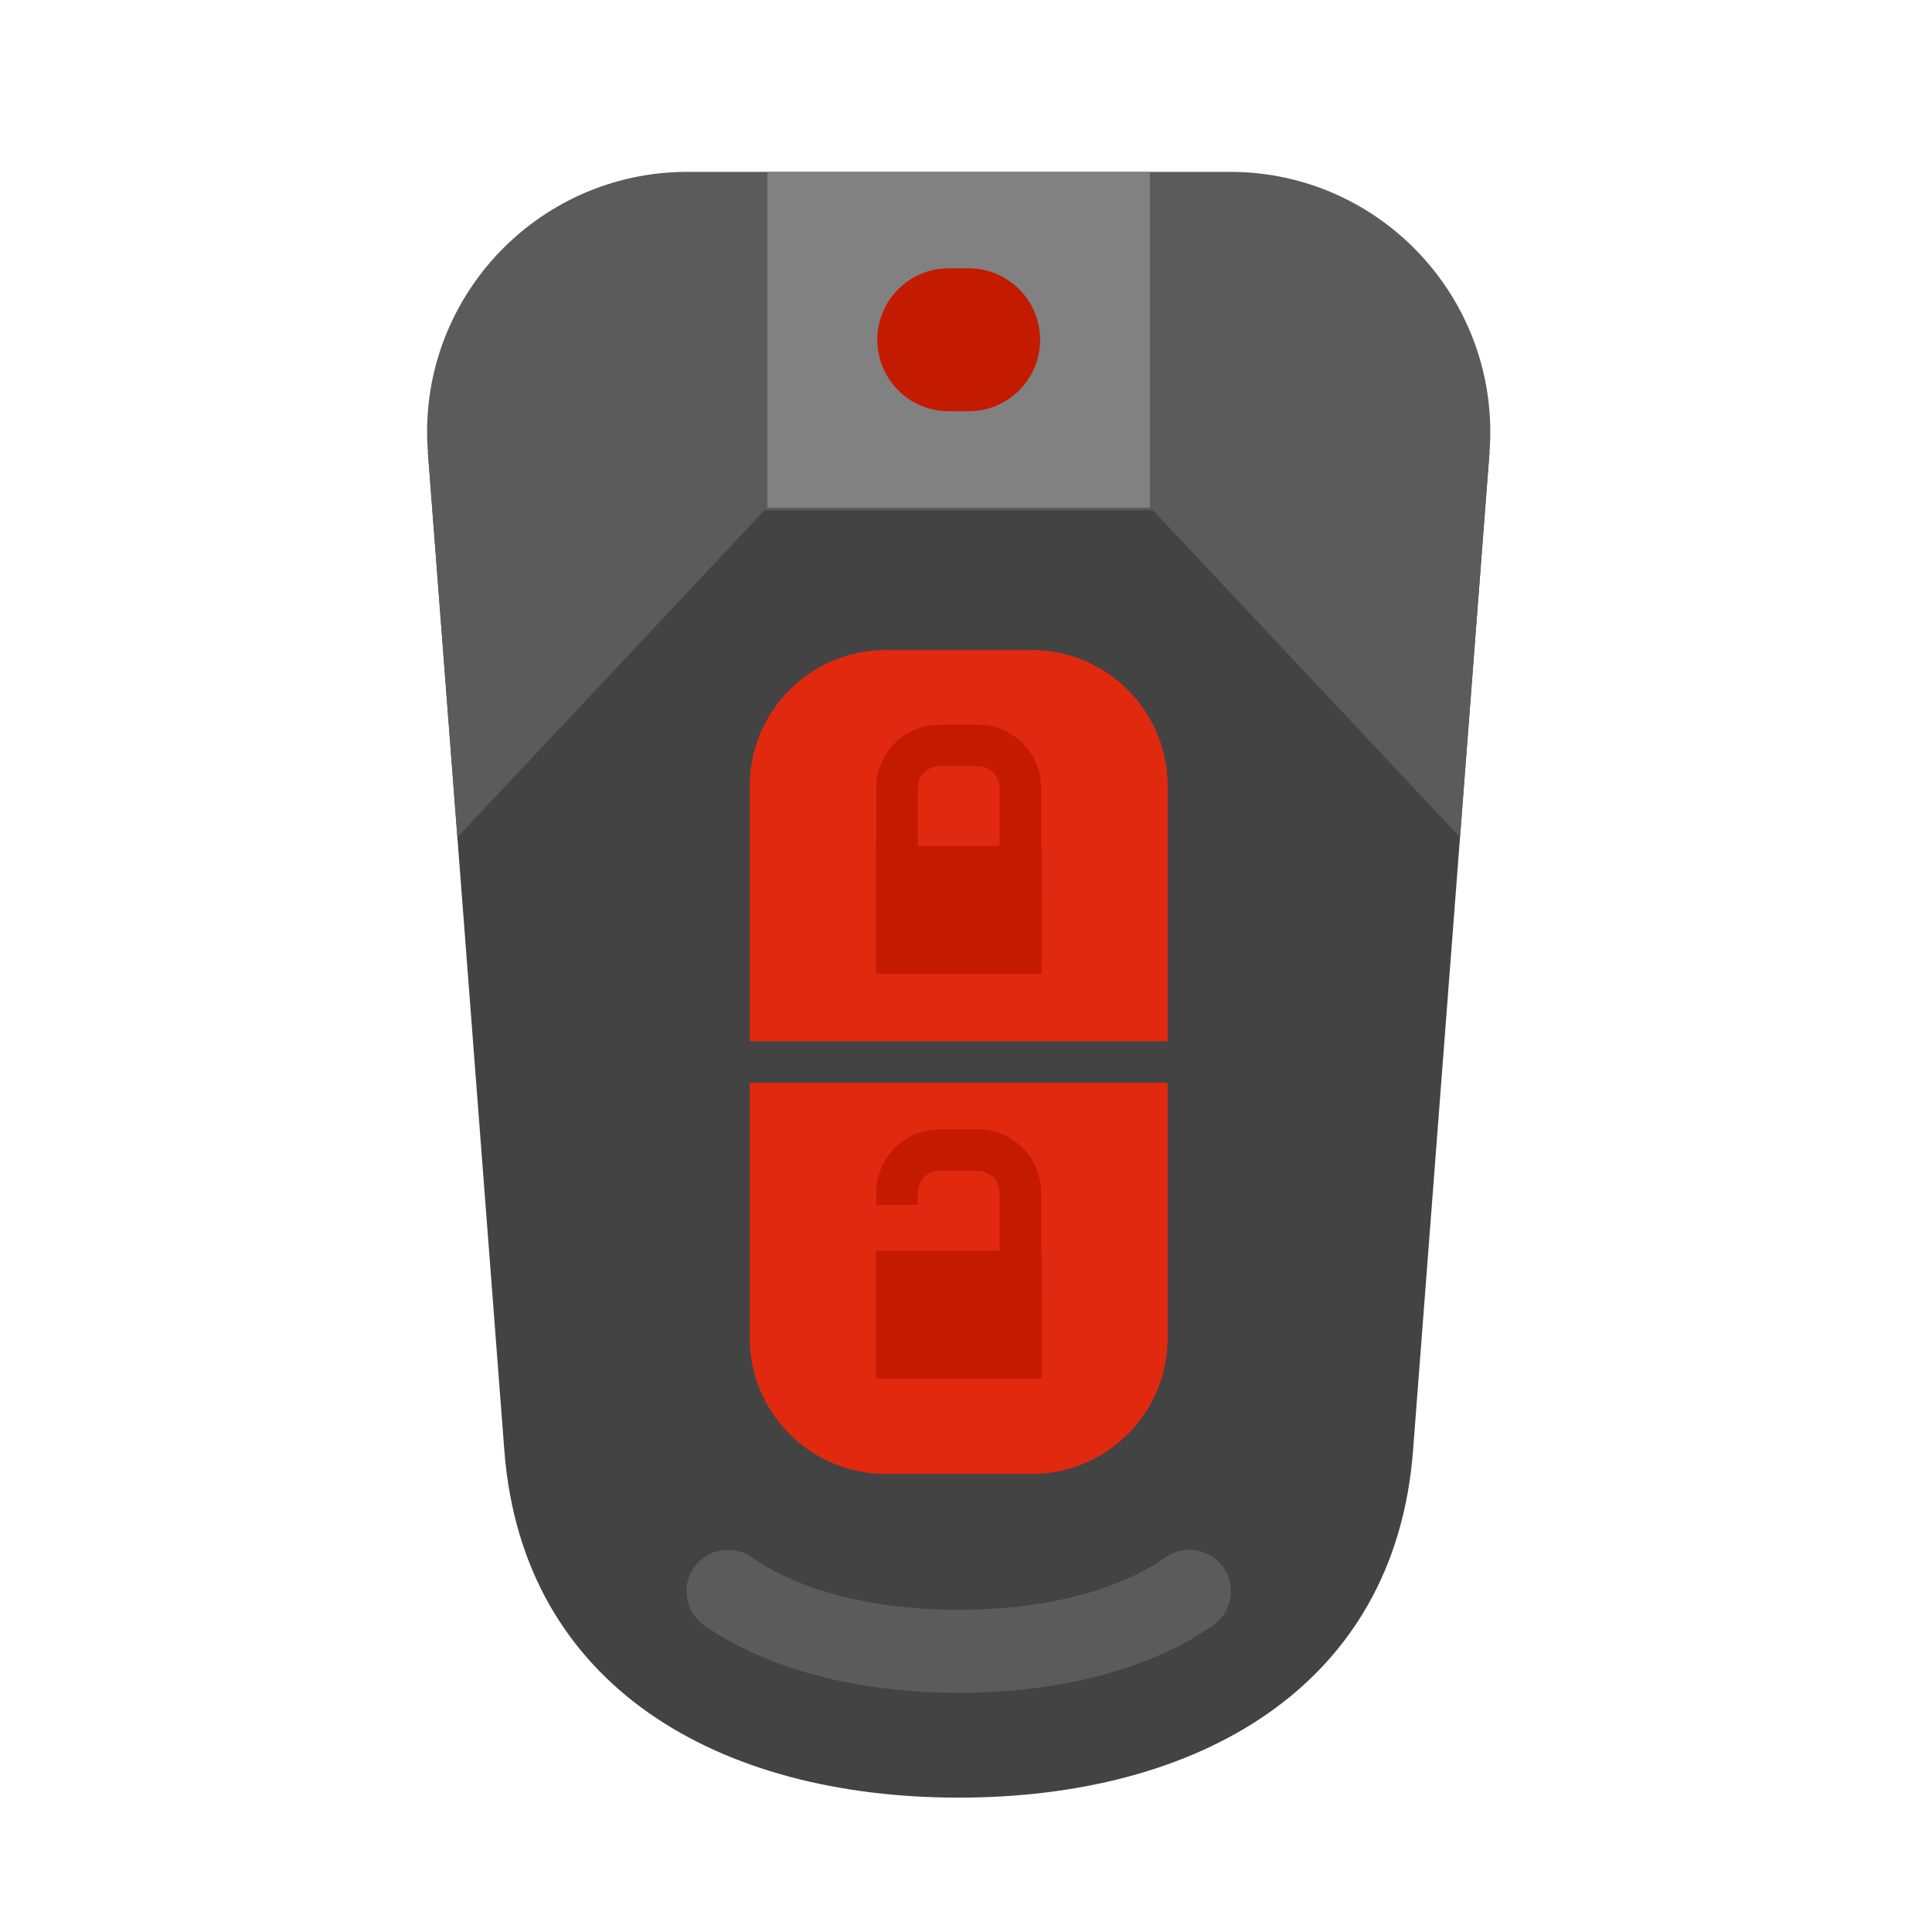
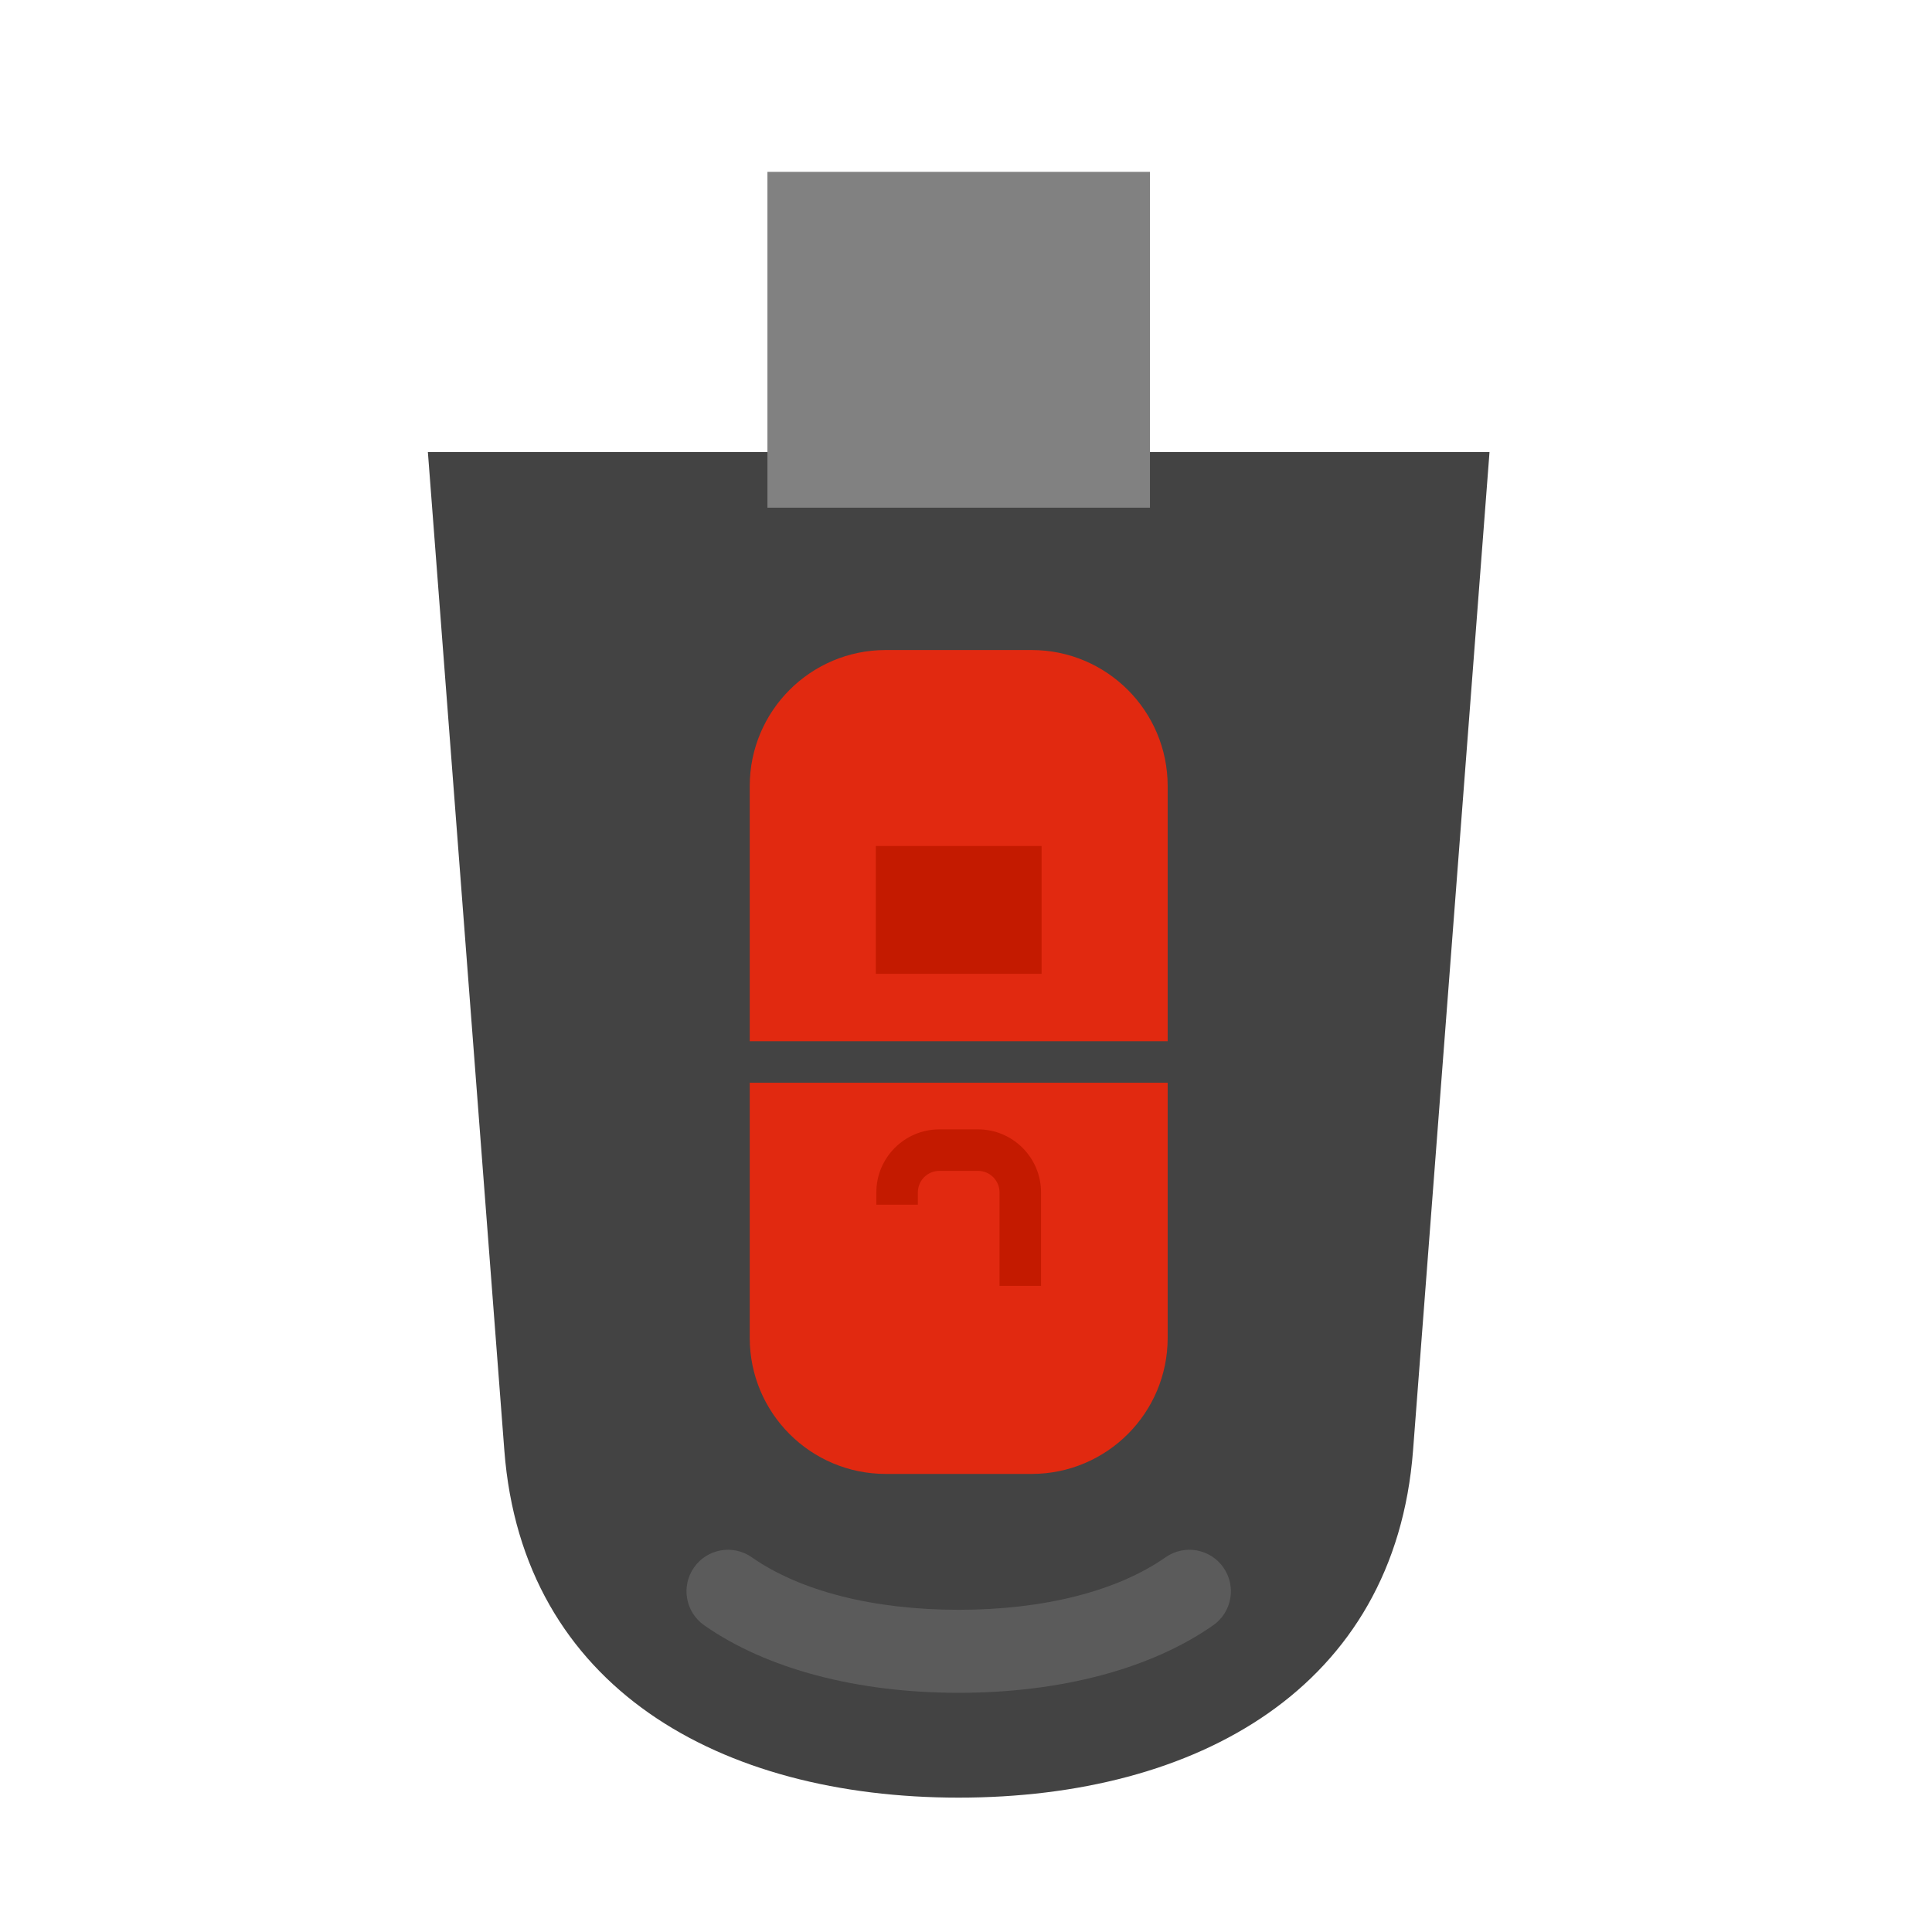
<svg xmlns="http://www.w3.org/2000/svg" version="1.1" width="512" height="512" x="0" y="0" viewBox="0 0 256 256" style="enable-background:new 0 0 512 512" xml:space="preserve" class="">
  <g>
    <g>
      <g>
        <path d="m56.696 59.904 10.133 132.298c2.41 31.466 28.645 45.994 60.203 45.994h0c31.558 0 57.793-14.528 60.203-45.994l10.133-132.298z" fill="#434343" data-original="#434343" class="" />
      </g>
      <g>
        <g>
-           <path d="m162.972 22.772h-71.879c-20.09 0-35.931 17.1-34.397 37.132l3.909 51.032 40.7-43.33h51.454l40.7 43.33 3.909-51.032c1.534-20.032-14.306-37.132-34.396-37.132z" fill="#5b5b5b" data-original="#5b5b5b" class="" />
-         </g>
+           </g>
      </g>
      <g>
        <g>
          <path d="m127.032 224.307c-13.506 0-25.482-3.178-33.723-8.948-2.488-1.742-3.093-5.172-1.351-7.66 1.742-2.488 5.171-3.094 7.66-1.351 6.409 4.487 16.145 6.959 27.414 6.959s21.005-2.471 27.414-6.959c2.489-1.743 5.918-1.138 7.66 1.351 1.742 2.488 1.138 5.918-1.351 7.66-8.241 5.77-20.218 8.948-33.723 8.948z" fill="#5b5b5b" data-original="#5b5b5b" class="" />
        </g>
      </g>
      <g>
        <path d="m101.689 22.772h50.688v44.498h-50.688z" fill="#818181" data-original="#818181" class="" />
      </g>
      <g>
-         <path d="m128.35 54.491h-2.635c-5.23 0-9.47-4.24-9.47-9.47 0-5.23 4.24-9.47 9.47-9.47h2.635c5.23 0 9.47 4.24 9.47 9.47 0 5.23-4.24 9.47-9.47 9.47z" fill="#c41a00" data-original="#c41a00" />
-       </g>
+         </g>
      <g>
        <path d="m136.695 195.303h-19.325c-9.956 0-18.027-8.071-18.027-18.027v-73.117c0-9.956 8.071-18.027 18.027-18.027h19.325c9.956 0 18.027 8.071 18.027 18.027v73.117c0 9.956-8.071 18.027-18.027 18.027z" fill="#e12910" data-original="#e12910" />
      </g>
      <g>
        <path d="m96.739 137.967h60.587v5.5h-60.587z" fill="#434343" data-original="#434343" class="" />
      </g>
      <g>
        <g>
          <g>
-             <path d="m135.193 119.512h-16.322c-1.519 0-2.75-1.231-2.75-2.75v-12.387c0-4.604 3.745-8.349 8.35-8.349h5.123c4.604 0 8.35 3.745 8.35 8.349v12.387c0 1.519-1.231 2.75-2.75 2.75zm-13.572-5.5h10.822v-9.637c0-1.571-1.278-2.849-2.85-2.849h-5.123c-1.571 0-2.85 1.278-2.85 2.849v9.637z" fill="#c41a00" data-original="#c41a00" />
-           </g>
+             </g>
          <g>
            <path d="m116.049 112.103h21.967v16.933h-21.967z" fill="#c41a00" data-original="#c41a00" />
          </g>
        </g>
        <g>
          <g>
            <path d="m137.943 170.384h-5.5v-12.387c0-1.571-1.278-2.849-2.85-2.849h-5.123c-1.571 0-2.85 1.278-2.85 2.849v1.629h-5.5v-1.629c0-4.604 3.745-8.349 8.35-8.349h5.123c4.604 0 8.35 3.745 8.35 8.349z" fill="#c41a00" data-original="#c41a00" />
          </g>
          <g>
-             <path d="m116.049 165.726h21.967v16.933h-21.967z" fill="#c41a00" data-original="#c41a00" />
-           </g>
+             </g>
        </g>
      </g>
    </g>
  </g>
</svg>